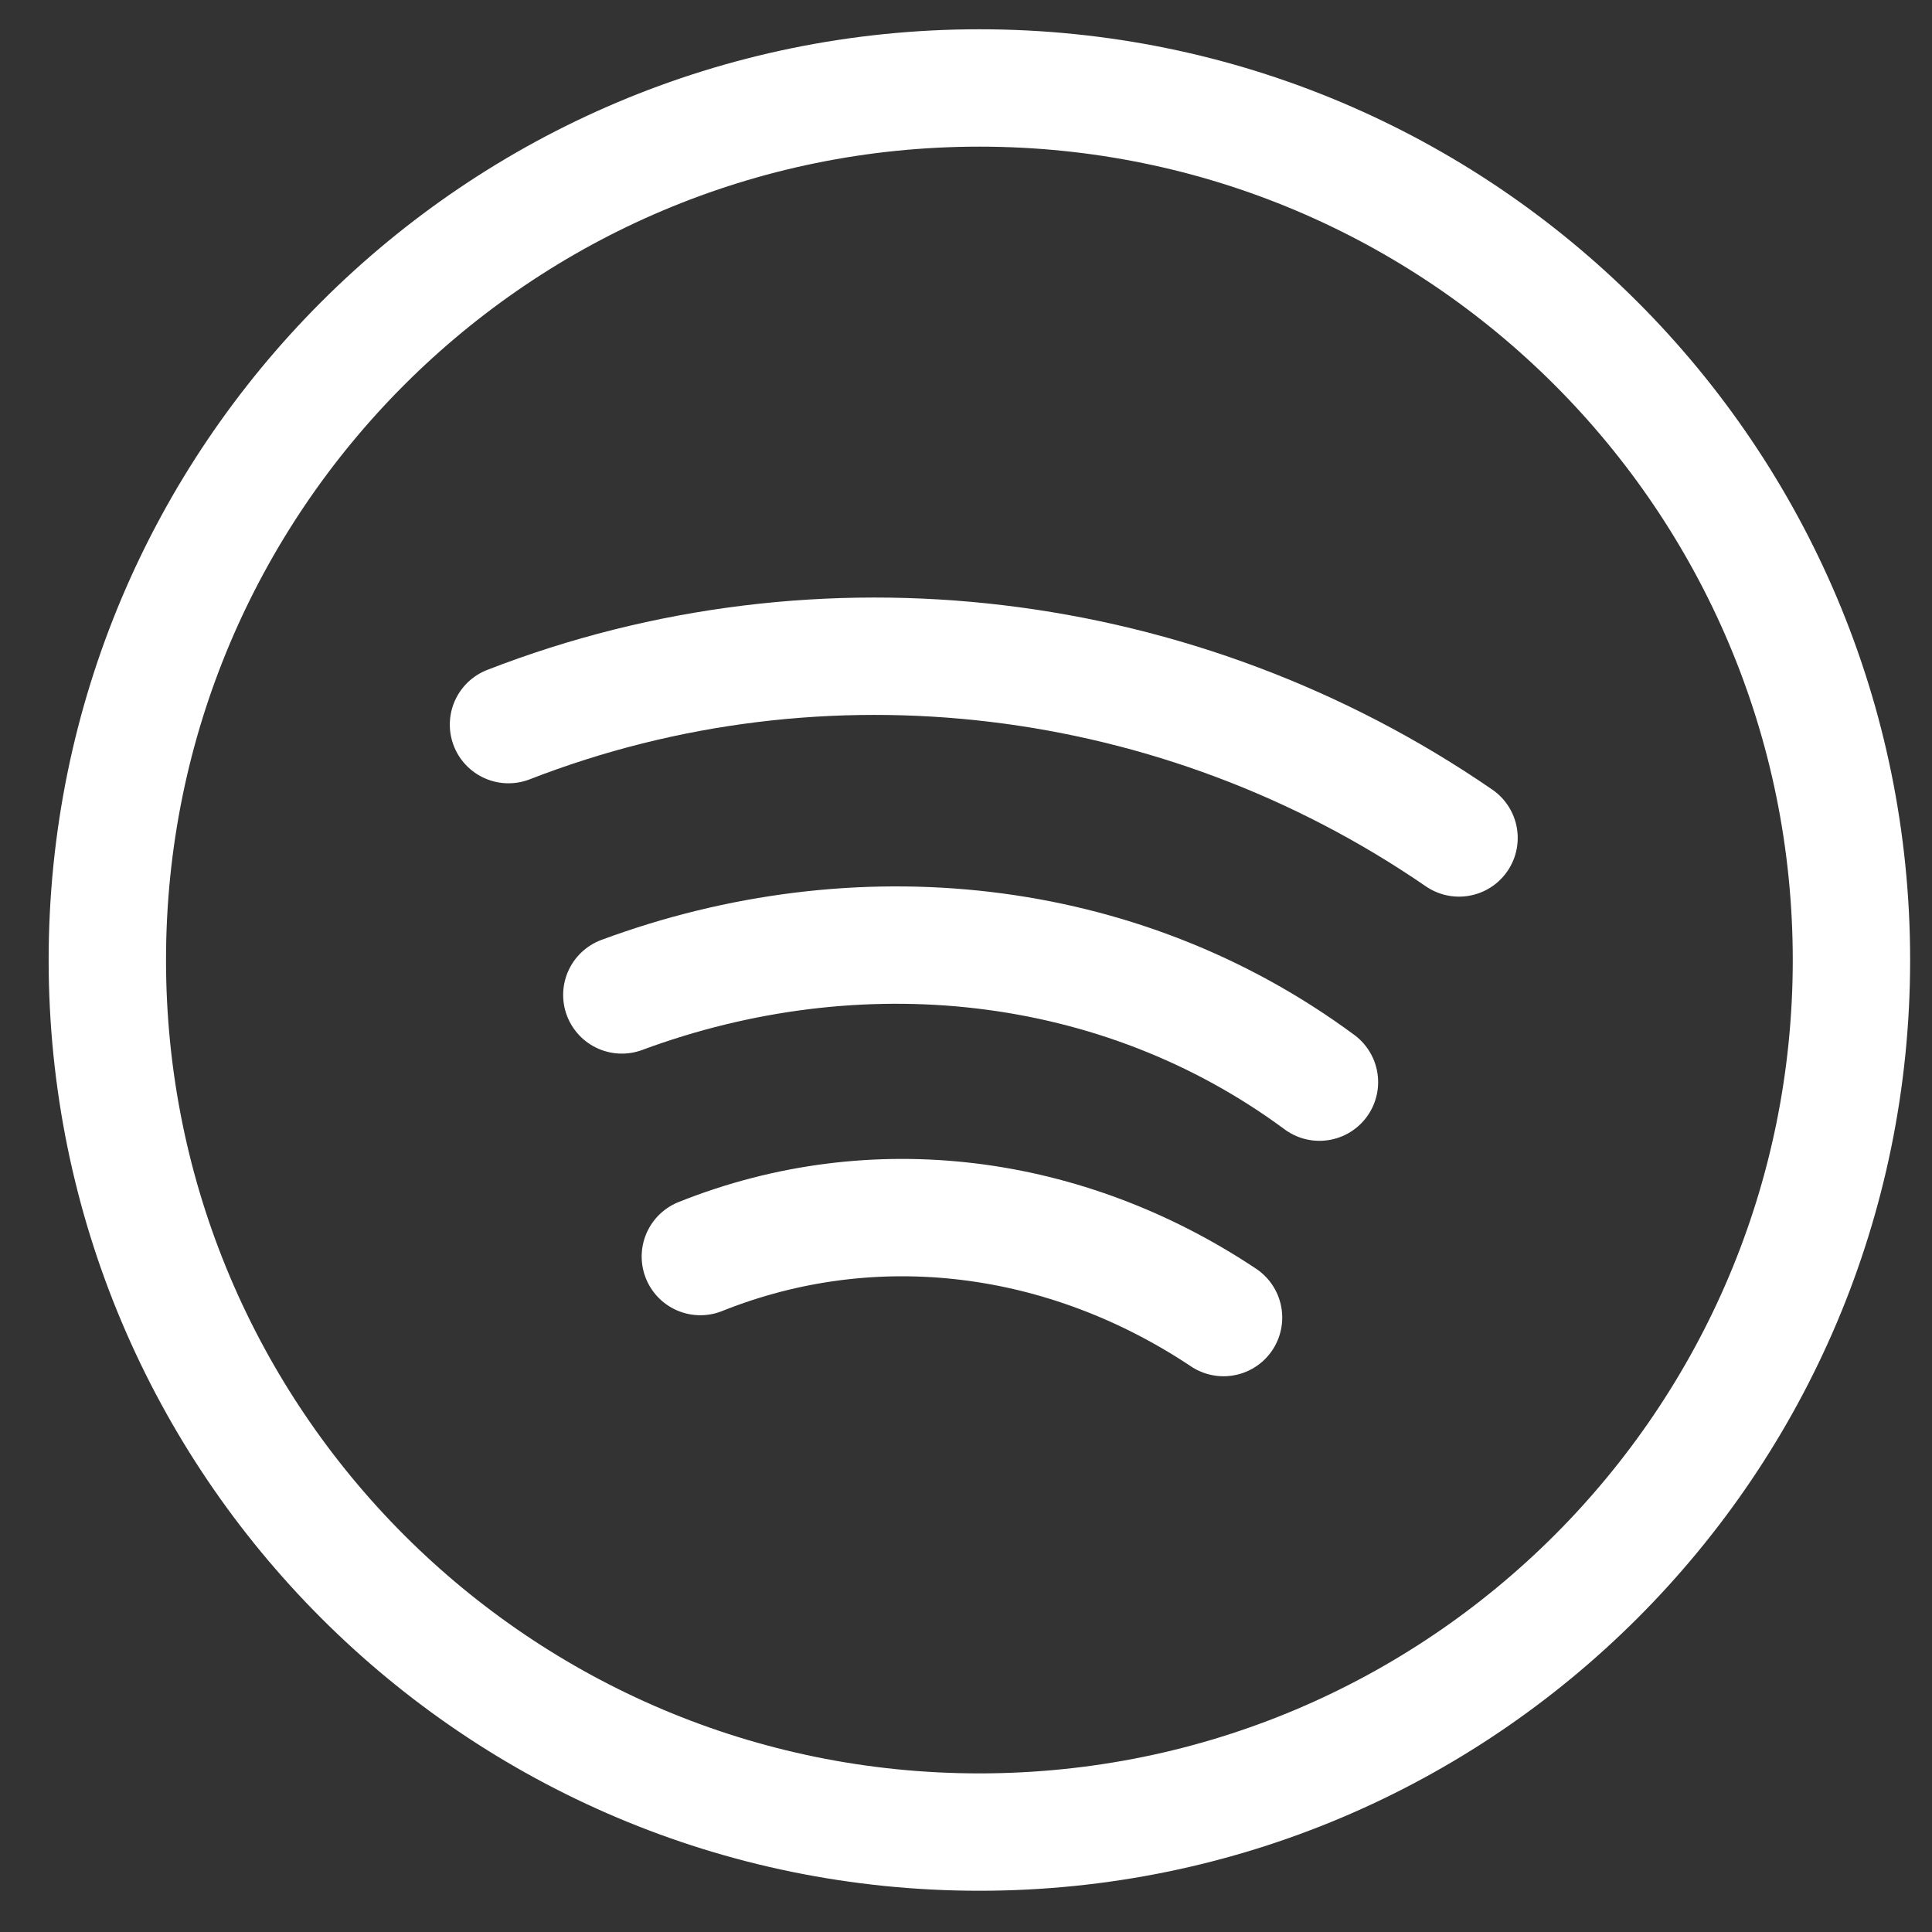
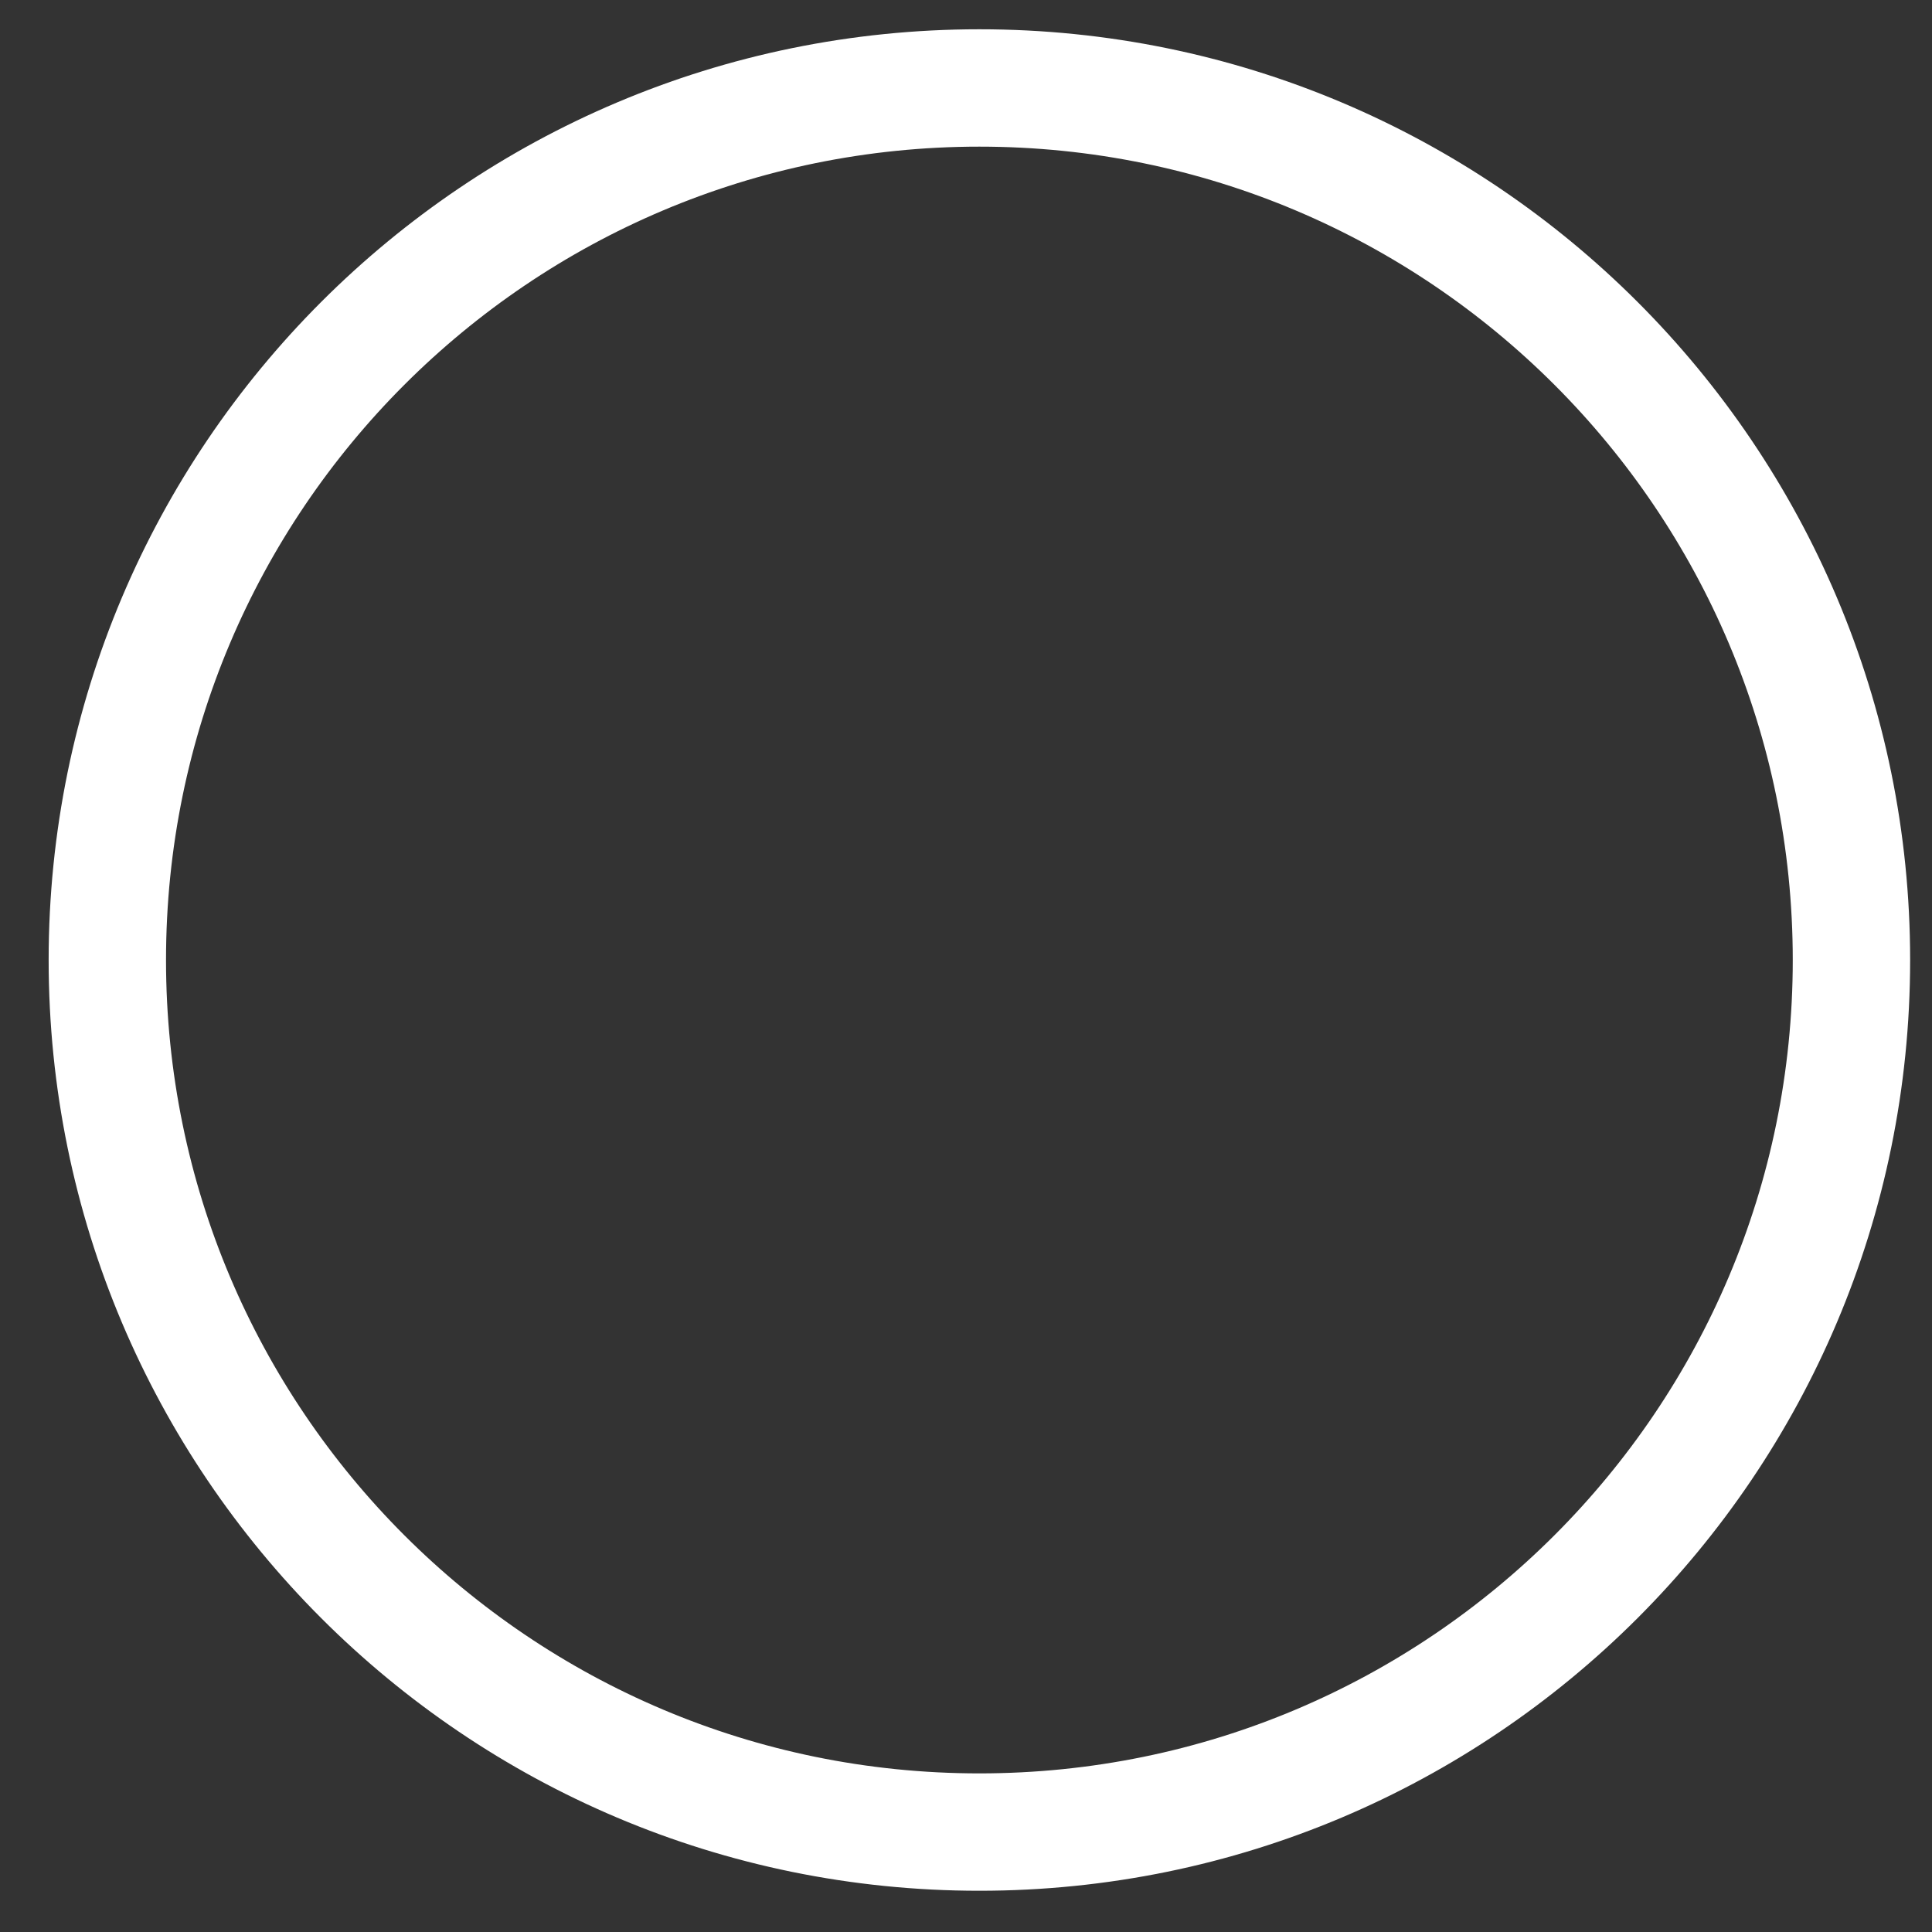
<svg xmlns="http://www.w3.org/2000/svg" width="36" height="36" viewBox="0 0 36 36" fill="none">
  <rect x="0" y="0" width="36" height="36" fill="#333333" stroke="none" />
-   <path d="M18.249 34.138C27.224 34.138 34.499 26.863 34.499 17.889C34.499 8.915 27.224 1.639 18.249 1.639C9.275 1.639 2 8.915 2 17.889C2 26.863 9.275 34.138 18.249 34.138Z" stroke="white" stroke-width="2.187" stroke-miterlimit="10" stroke-linecap="round" stroke-linejoin="round" />
-   <path d="M9.475 13.502C15.325 11.227 21.987 12.039 27.187 15.614" stroke="white" stroke-width="2.187" stroke-miterlimit="10" stroke-linecap="round" stroke-linejoin="round" />
-   <path d="M11.587 18.539C15.974 16.914 20.849 17.401 24.586 20.164" stroke="white" stroke-width="2.187" stroke-miterlimit="10" stroke-linecap="round" stroke-linejoin="round" />
-   <path d="M13.05 23.414C16.299 22.114 19.874 22.601 22.799 24.551" stroke="white" stroke-width="2.187" stroke-miterlimit="10" stroke-linecap="round" stroke-linejoin="round" />
+   <path d="M18.249 34.138C27.224 34.138 34.499 26.863 34.499 17.889C34.499 8.915 27.224 1.639 18.249 1.639C9.275 1.639 2 8.915 2 17.889C2 26.863 9.275 34.138 18.249 34.138" stroke="white" stroke-width="2.187" stroke-miterlimit="10" stroke-linecap="round" stroke-linejoin="round" />
</svg>